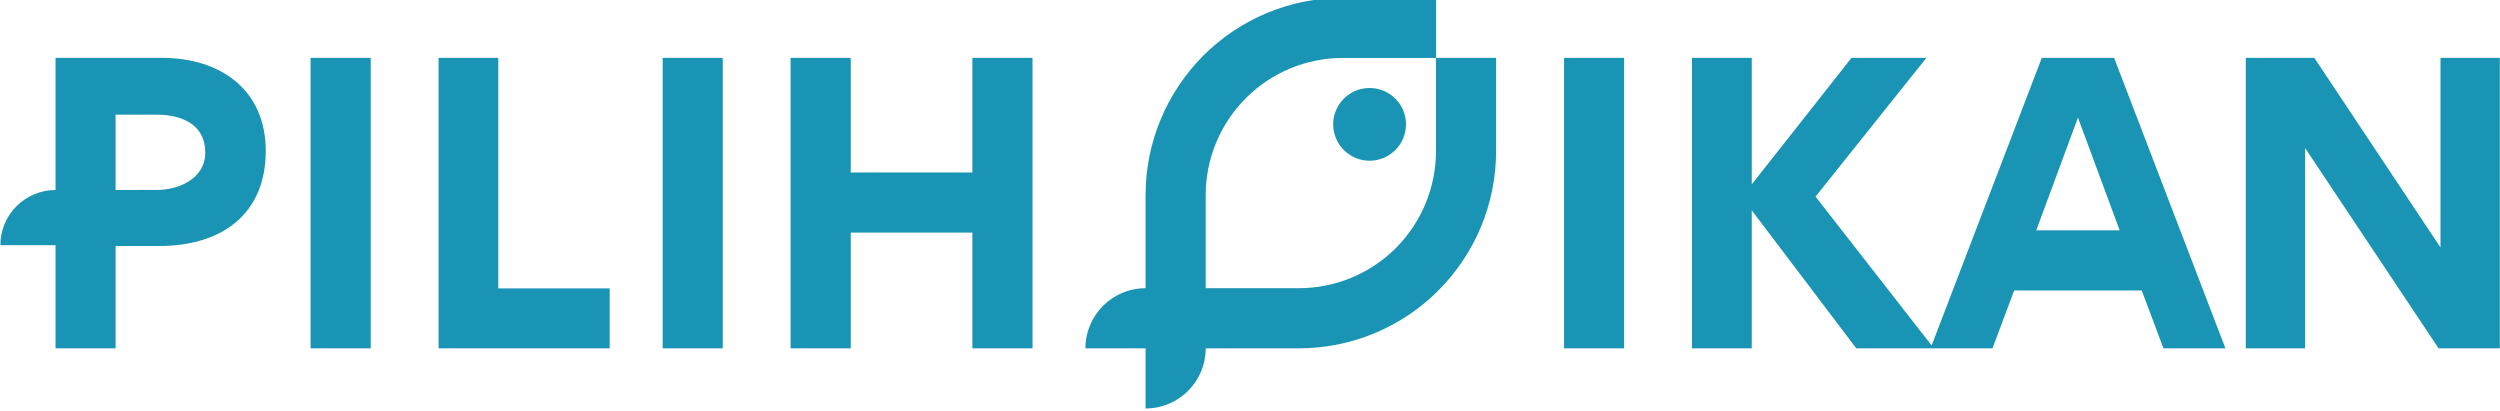
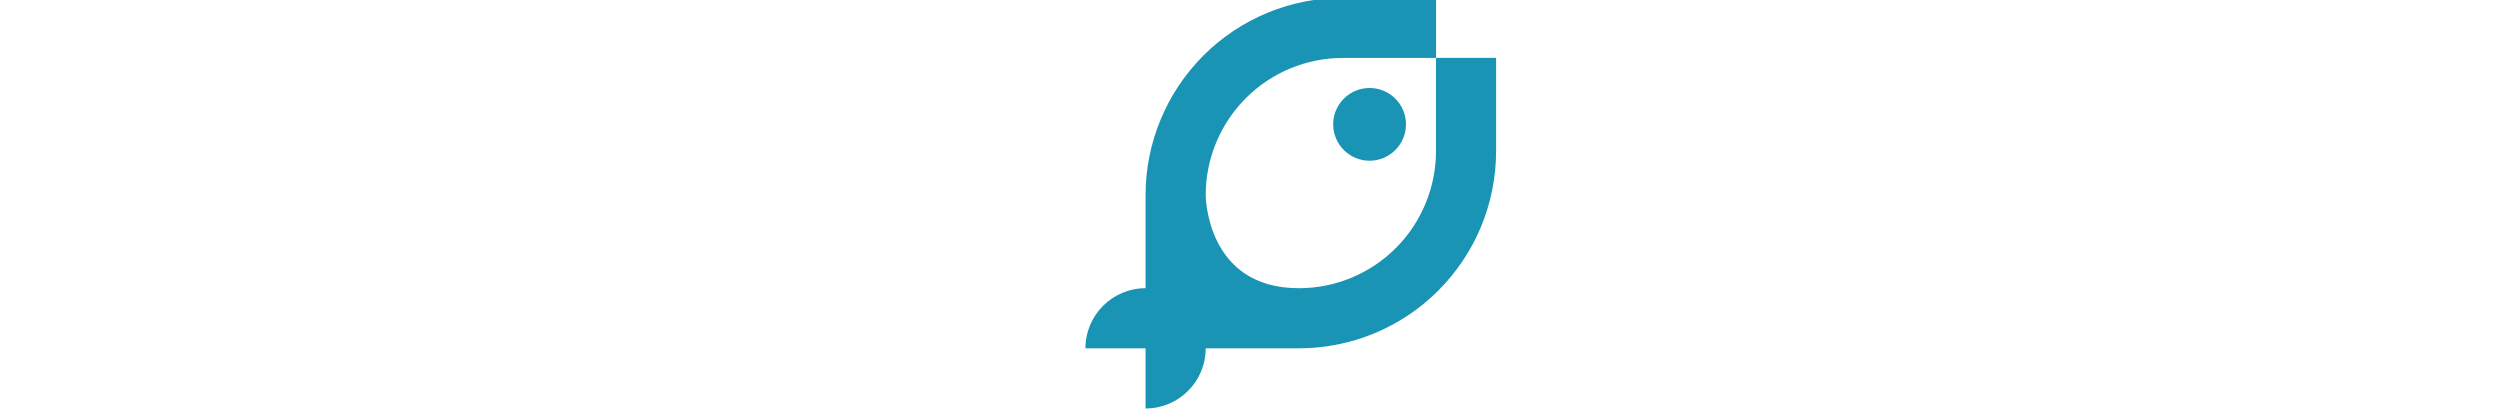
<svg xmlns="http://www.w3.org/2000/svg" width="100%" height="100%" viewBox="0 0 2877 473" version="1.1" xml:space="preserve" style="fill-rule:evenodd;clip-rule:evenodd;stroke-linejoin:round;stroke-miterlimit:2;">
  <g transform="matrix(1,0,0,1,-19171.3,-12156.7)">
    <g transform="matrix(1.25,0,0,0.994,-4473.72,8573.59)">
      <g transform="matrix(0.8,0,0,1.006,3579.31,-8627.44)">
-         <path d="M20823.5,12156.7L20716.3,12156.7C20656.1,12156.7 20598.3,12180.6 20555.7,12223.2C20513.2,12265.8 20489.2,12323.5 20489.2,12383.7L20489.2,12490.9C20489.2,12490.9 20489.2,12490.9 20489.2,12490.9C20451,12490.9 20420,12521.9 20420,12560.1L20420,12560.1L20489.2,12560.1L20489.2,12629.3C20489.2,12629.3 20489.2,12629.3 20489.2,12629.3C20527.5,12629.3 20558.4,12598.3 20558.4,12560.1L20558.4,12560.1L20665.6,12560.1C20725.8,12560.1 20783.6,12536.2 20826.1,12493.6C20868.7,12451 20892.6,12393.3 20892.6,12333.1L20892.6,12225.8L20823.5,12225.8L20823.5,12156.7ZM20823.4,12225.9L20823.4,12333.1C20823.4,12374.9 20806.8,12415.1 20777.2,12444.7C20747.6,12474.3 20707.5,12490.9 20665.6,12490.9L20558.4,12490.9C20558.4,12490.9 20558.4,12383.7 20558.4,12383.7C20558.4,12341.9 20575.1,12301.7 20604.7,12272.1C20634.3,12242.5 20674.4,12225.9 20716.3,12225.9L20823.4,12225.9ZM20747,12260.5C20770.1,12260.5 20788.9,12279.2 20788.9,12302.3C20788.9,12325.4 20770.1,12344.2 20747,12344.2C20723.9,12344.2 20705.1,12325.4 20705.1,12302.3C20705.1,12279.2 20723.9,12260.5 20747,12260.5Z" style="fill:rgb(26,148,180);" />
+         <path d="M20823.5,12156.7L20716.3,12156.7C20656.1,12156.7 20598.3,12180.6 20555.7,12223.2C20513.2,12265.8 20489.2,12323.5 20489.2,12383.7L20489.2,12490.9C20489.2,12490.9 20489.2,12490.9 20489.2,12490.9C20451,12490.9 20420,12521.9 20420,12560.1L20420,12560.1L20489.2,12560.1L20489.2,12629.3C20489.2,12629.3 20489.2,12629.3 20489.2,12629.3C20527.5,12629.3 20558.4,12598.3 20558.4,12560.1L20558.4,12560.1L20665.6,12560.1C20725.8,12560.1 20783.6,12536.2 20826.1,12493.6C20868.7,12451 20892.6,12393.3 20892.6,12333.1L20892.6,12225.8L20823.5,12225.8L20823.5,12156.7ZM20823.4,12225.9L20823.4,12333.1C20823.4,12374.9 20806.8,12415.1 20777.2,12444.7C20747.6,12474.3 20707.5,12490.9 20665.6,12490.9C20558.4,12490.9 20558.4,12383.7 20558.4,12383.7C20558.4,12341.9 20575.1,12301.7 20604.7,12272.1C20634.3,12242.5 20674.4,12225.9 20716.3,12225.9L20823.4,12225.9ZM20747,12260.5C20770.1,12260.5 20788.9,12279.2 20788.9,12302.3C20788.9,12325.4 20770.1,12344.2 20747,12344.2C20723.9,12344.2 20705.1,12325.4 20705.1,12302.3C20705.1,12279.2 20723.9,12260.5 20747,12260.5Z" style="fill:rgb(26,148,180);" />
      </g>
      <g transform="matrix(0.8,0,0,1.006,3579.31,-8627.44)">
-         <path d="M20002.6,12225.8L19933.5,12225.8L19933.5,12560.1L20002.6,12560.1L20002.6,12225.8ZM19597.5,12225.8L19528.3,12225.8L19528.3,12560.1L19597.5,12560.1L19597.5,12225.8ZM20149.9,12426.9L20289.9,12426.9L20289.9,12560.1L20359.1,12560.1L20359.1,12225.8L20289.9,12225.8L20289.9,12357.7L20149.9,12357.7L20149.9,12225.8L20080.7,12225.8L20080.7,12560.1L20149.9,12560.1L20149.9,12426.9ZM19872.5,12560.1L19872.5,12491.1L19744.3,12491.1L19744.3,12225.8L19675.6,12225.8L19675.6,12560.1L19872.5,12560.1ZM19234.8,12225.8L19357.2,12225.8C19424.2,12225.8 19476.7,12262.1 19476.7,12333C19476.7,12406.8 19424.6,12442.3 19354.6,12442.3L19303.9,12442.3L19303.9,12560.1L19234.8,12560.1L19234.8,12441.4L19171.3,12441.4L19171.3,12441.4C19171.3,12424.5 19178,12408.4 19189.9,12396.5C19201.8,12384.6 19217.9,12377.9 19234.8,12377.9C19234.8,12377.9 19234.8,12377.9 19234.8,12377.9L19234.8,12225.8ZM19351.6,12377.8C19350.7,12377.8 19303.9,12377.9 19303.9,12377.9L19303.9,12291.2L19351.2,12291.2C19379.8,12291.2 19407.1,12302.3 19407.1,12334.7C19407.1,12365.9 19375,12377.8 19351.6,12377.8Z" style="fill:rgb(26,148,180);" />
-       </g>
+         </g>
      <g transform="matrix(0.8,0,0,1.006,3579.31,-8627.44)">
-         <path d="M21039.9,12225.8L20970.8,12225.8L20970.8,12560.1L21039.9,12560.1L21039.9,12225.8ZM21823.6,12329.6L21977.2,12560.1L22047.7,12560.1L22047.7,12225.8L21979.4,12225.8L21979.4,12444L21834.2,12225.8L21755.3,12225.8L21755.3,12560.1L21823.6,12560.1L21823.6,12329.6ZM21488.8,12493.5L21463.8,12560.1C21463.8,12560.1 21307.1,12560.1 21307.1,12560.1L21186.8,12401.3L21186.8,12560.1L21118,12560.1L21118,12225.8L21186.8,12225.8L21186.8,12371.4L21301.6,12225.8L21387.8,12225.8L21260.2,12385.5L21393.8,12556.8L21520.6,12225.8L21603.8,12225.8L21731.9,12560.1L21660.6,12560.1L21635.6,12493.5L21488.8,12493.5ZM21562.2,12294.6L21514.2,12424.3L21610.2,12424.3L21562.2,12294.6Z" style="fill:rgb(26,148,180);" />
-       </g>
+         </g>
    </g>
  </g>
</svg>